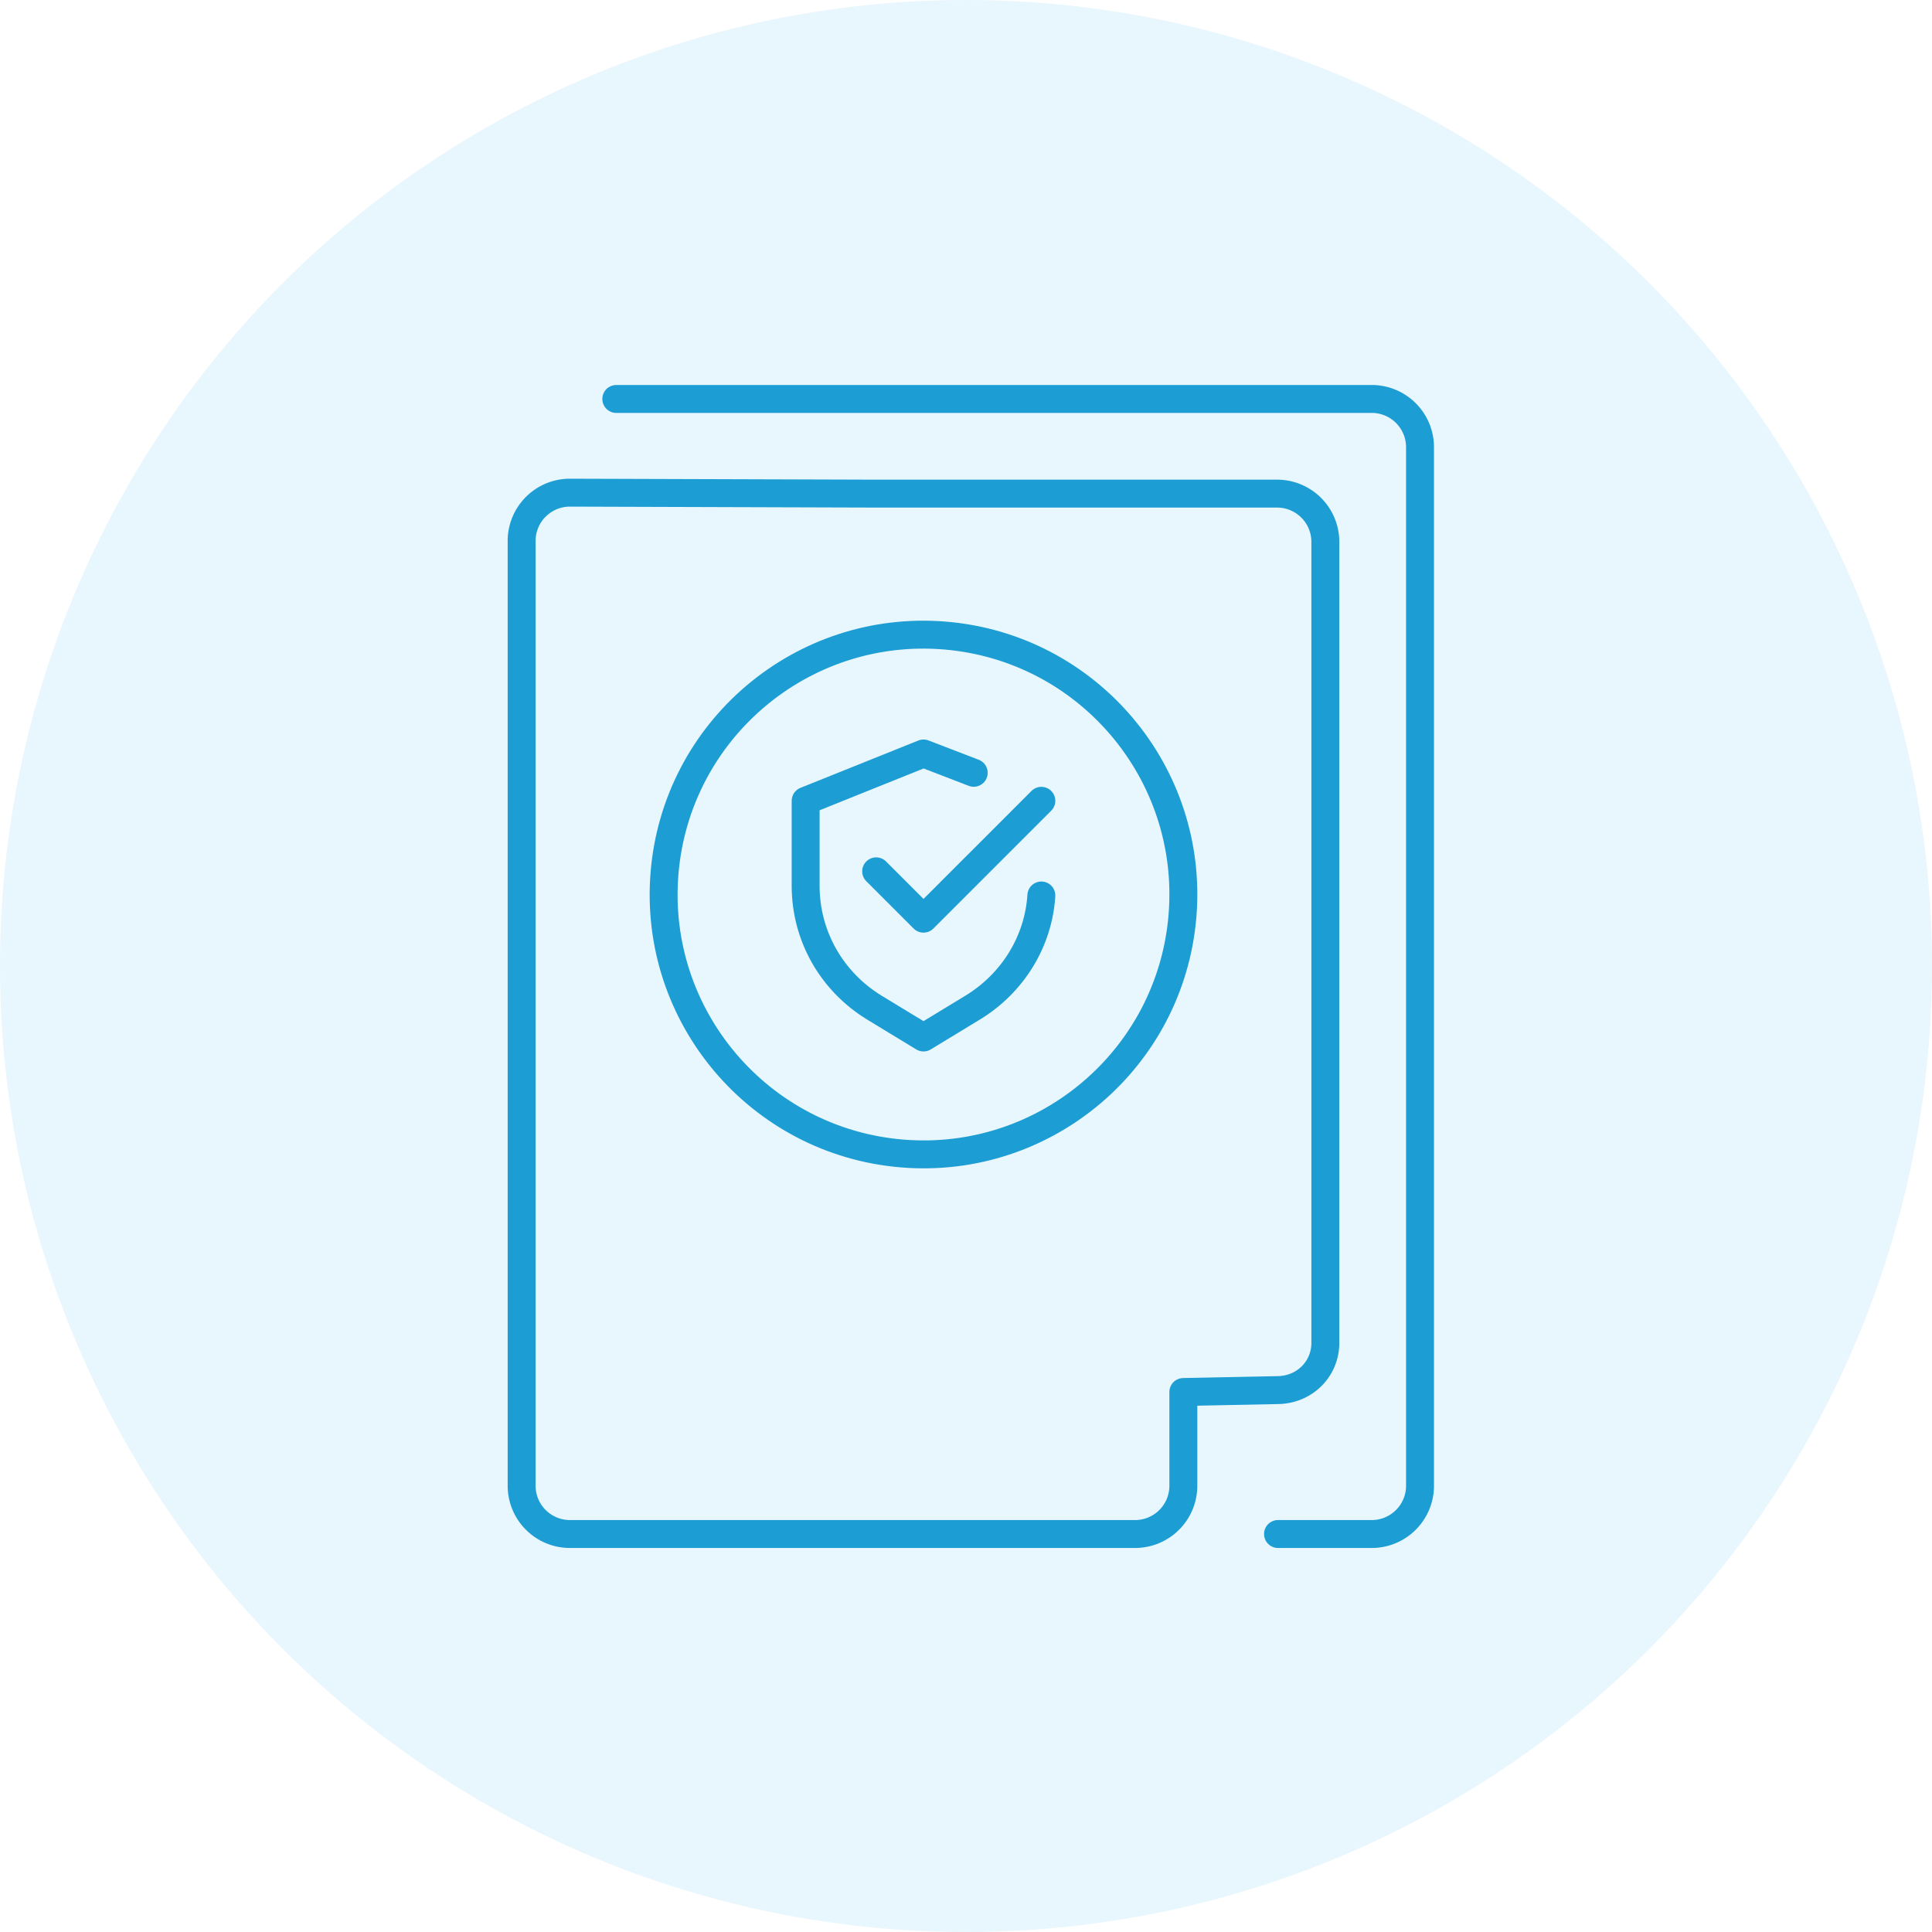
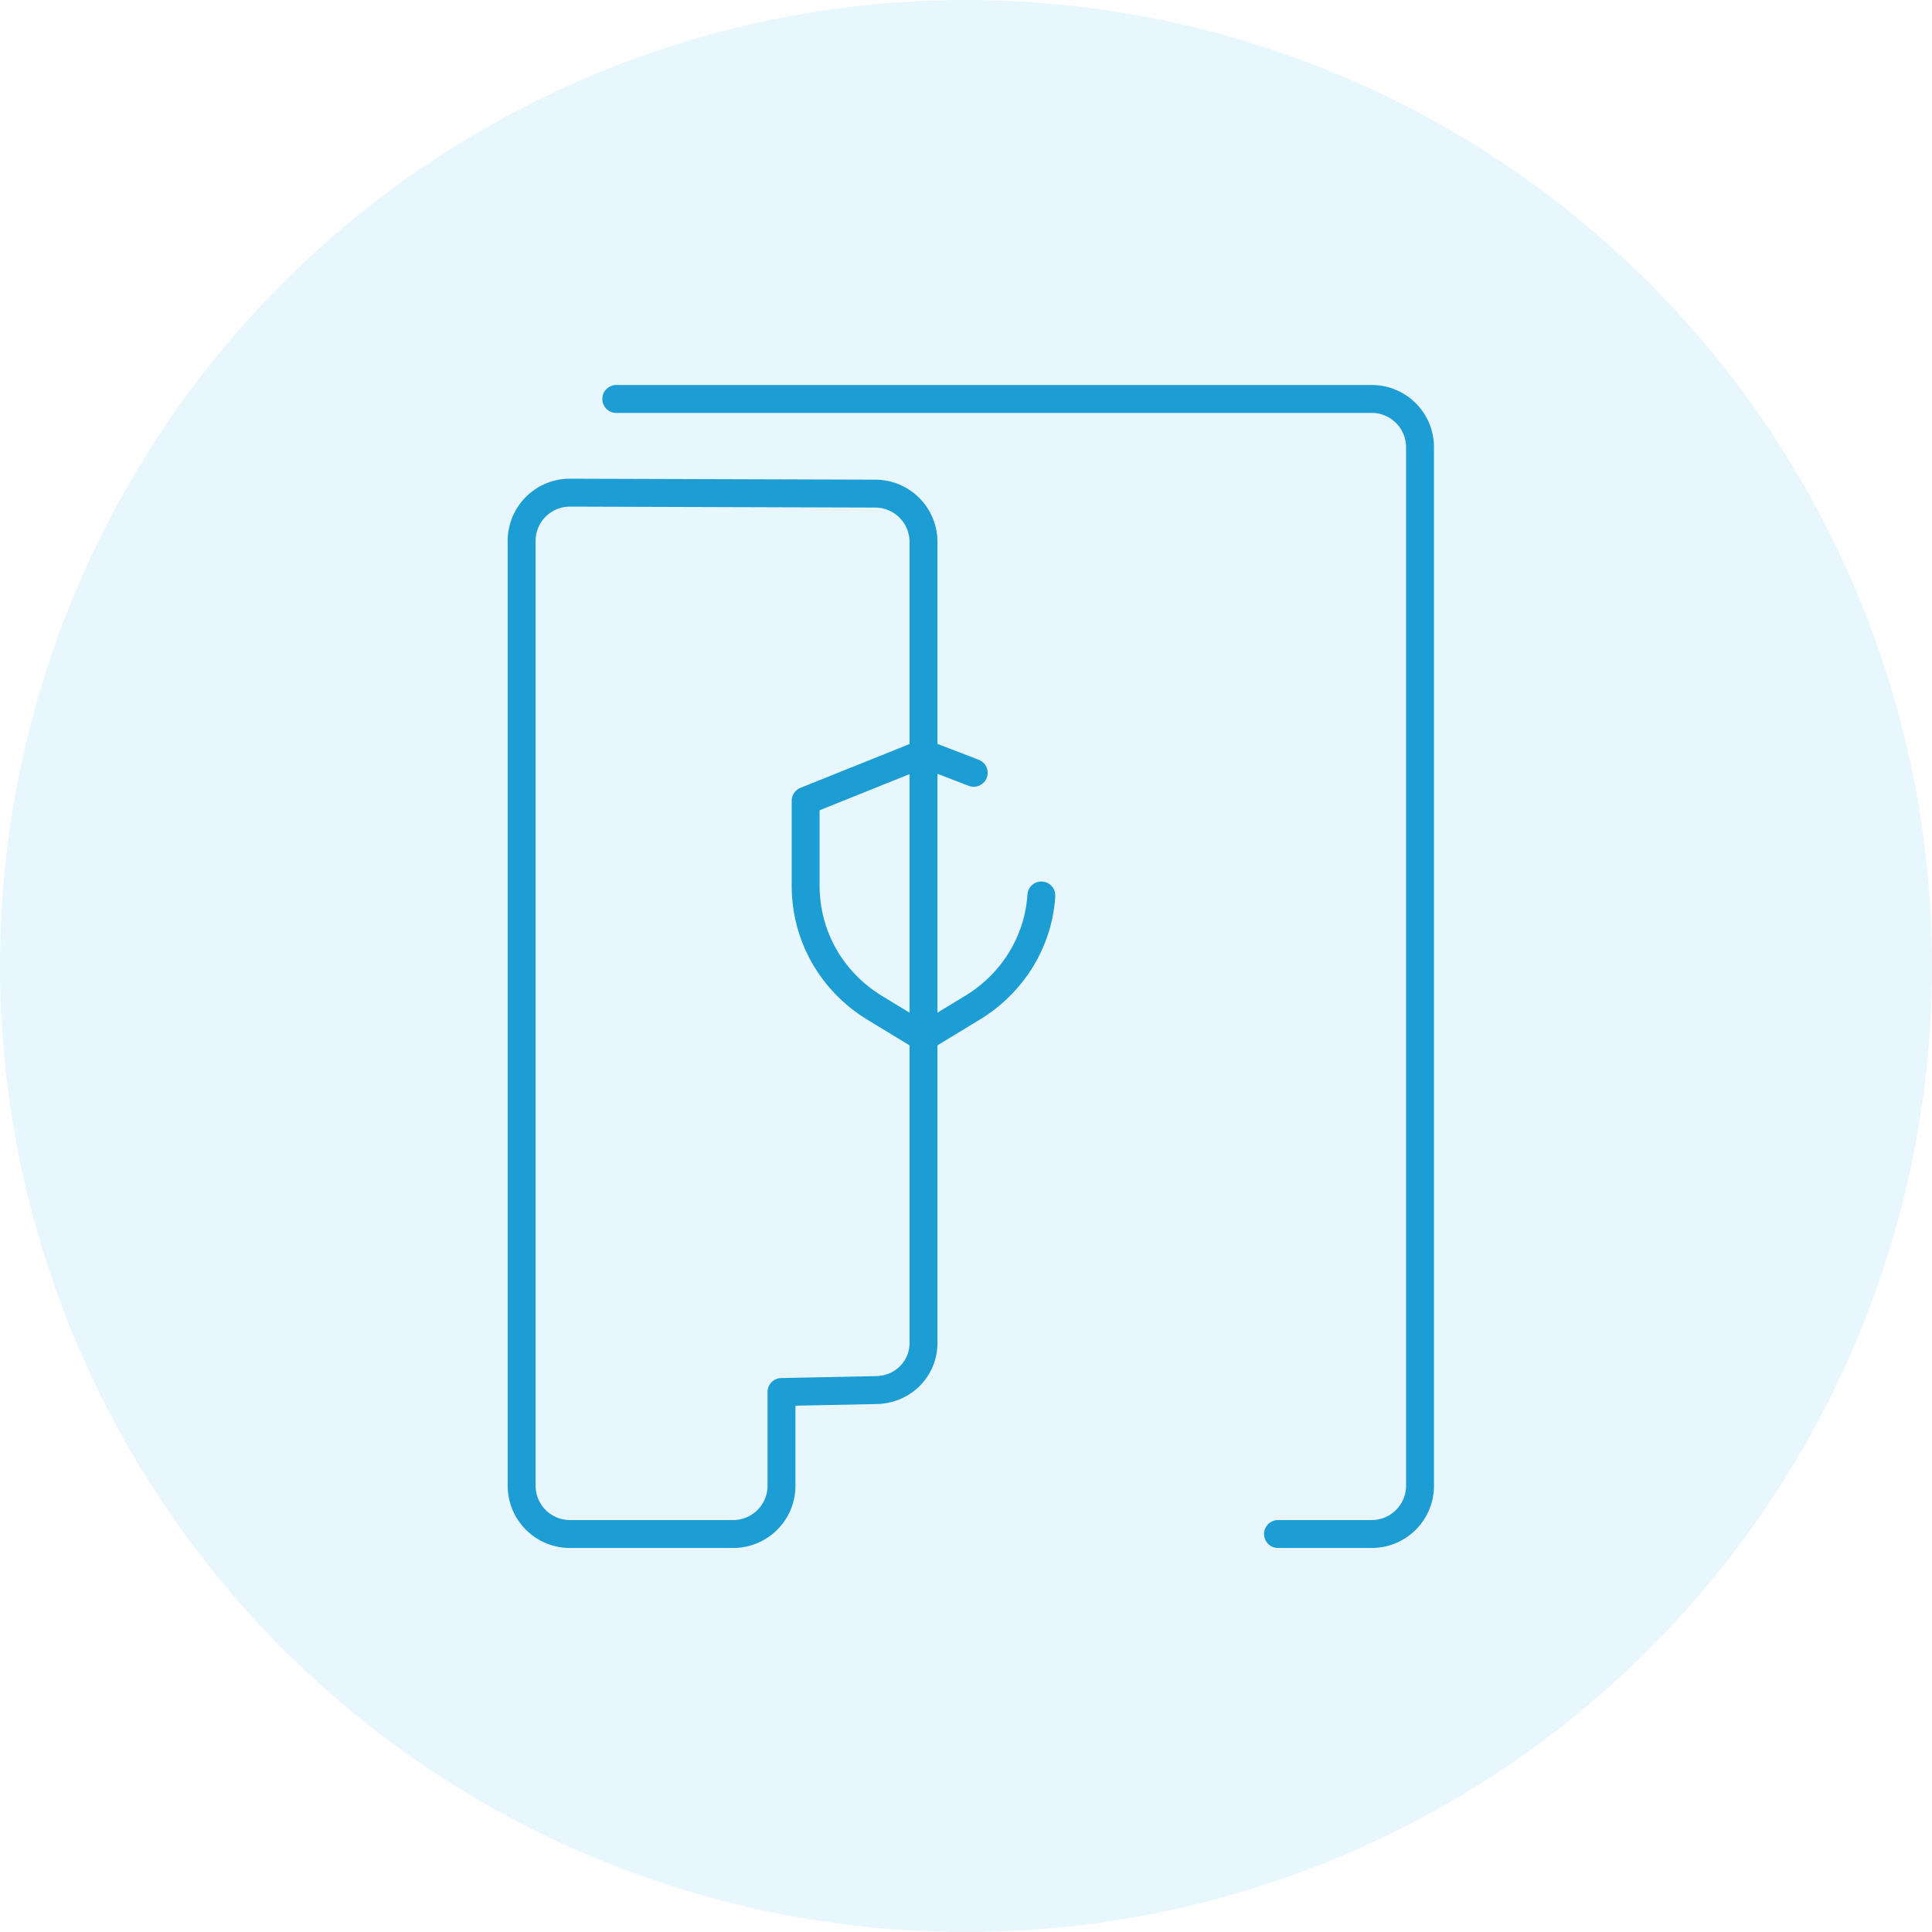
<svg xmlns="http://www.w3.org/2000/svg" version="1.1" id="Layer_1" x="0" y="0" viewBox="0 0 200 200" xml:space="preserve">
  <style>.st1{fill:none;stroke:#1c9dd4;stroke-width:2.89;stroke-linecap:round;stroke-linejoin:round}</style>
  <circle cx="100" cy="100" r="100" opacity=".1" fill="#1ba1e6" />
-   <path class="st1" d="M90.7 51.1h41.6a5 5 0 0 1 4.9 4.9v83c0 2.7-2.1 4.8-4.8 4.9l-9.9.2v9.8a5 5 0 0 1-4.9 4.9H58.9a5 5 0 0 1-4.9-4.9v-98a5 5 0 0 1 4.9-4.9l31.8.1h0z" />
+   <path class="st1" d="M90.7 51.1a5 5 0 0 1 4.9 4.9v83c0 2.7-2.1 4.8-4.8 4.9l-9.9.2v9.8a5 5 0 0 1-4.9 4.9H58.9a5 5 0 0 1-4.9-4.9v-98a5 5 0 0 1 4.9-4.9l31.8.1h0z" />
  <path class="st1" d="M63.8 41.3h78.3a5 5 0 0 1 4.9 4.9v107.7a5 5 0 0 1-4.9 4.9h-9.8" />
  <path class="st1" d="m100.8 80-5.2-2-12.2 4.9v8.8c0 5.2 2.7 9.9 7.1 12.6l5.1 3.1 5.1-3.1c4.1-2.5 6.8-6.8 7.1-11.6" />
-   <path class="st1" d="m90.7 90.2 4.9 4.9 12.2-12.2" />
-   <circle transform="rotate(-85.3 95.6 92.6)" class="st1" cx="95.6" cy="92.6" r="26.9" />
</svg>